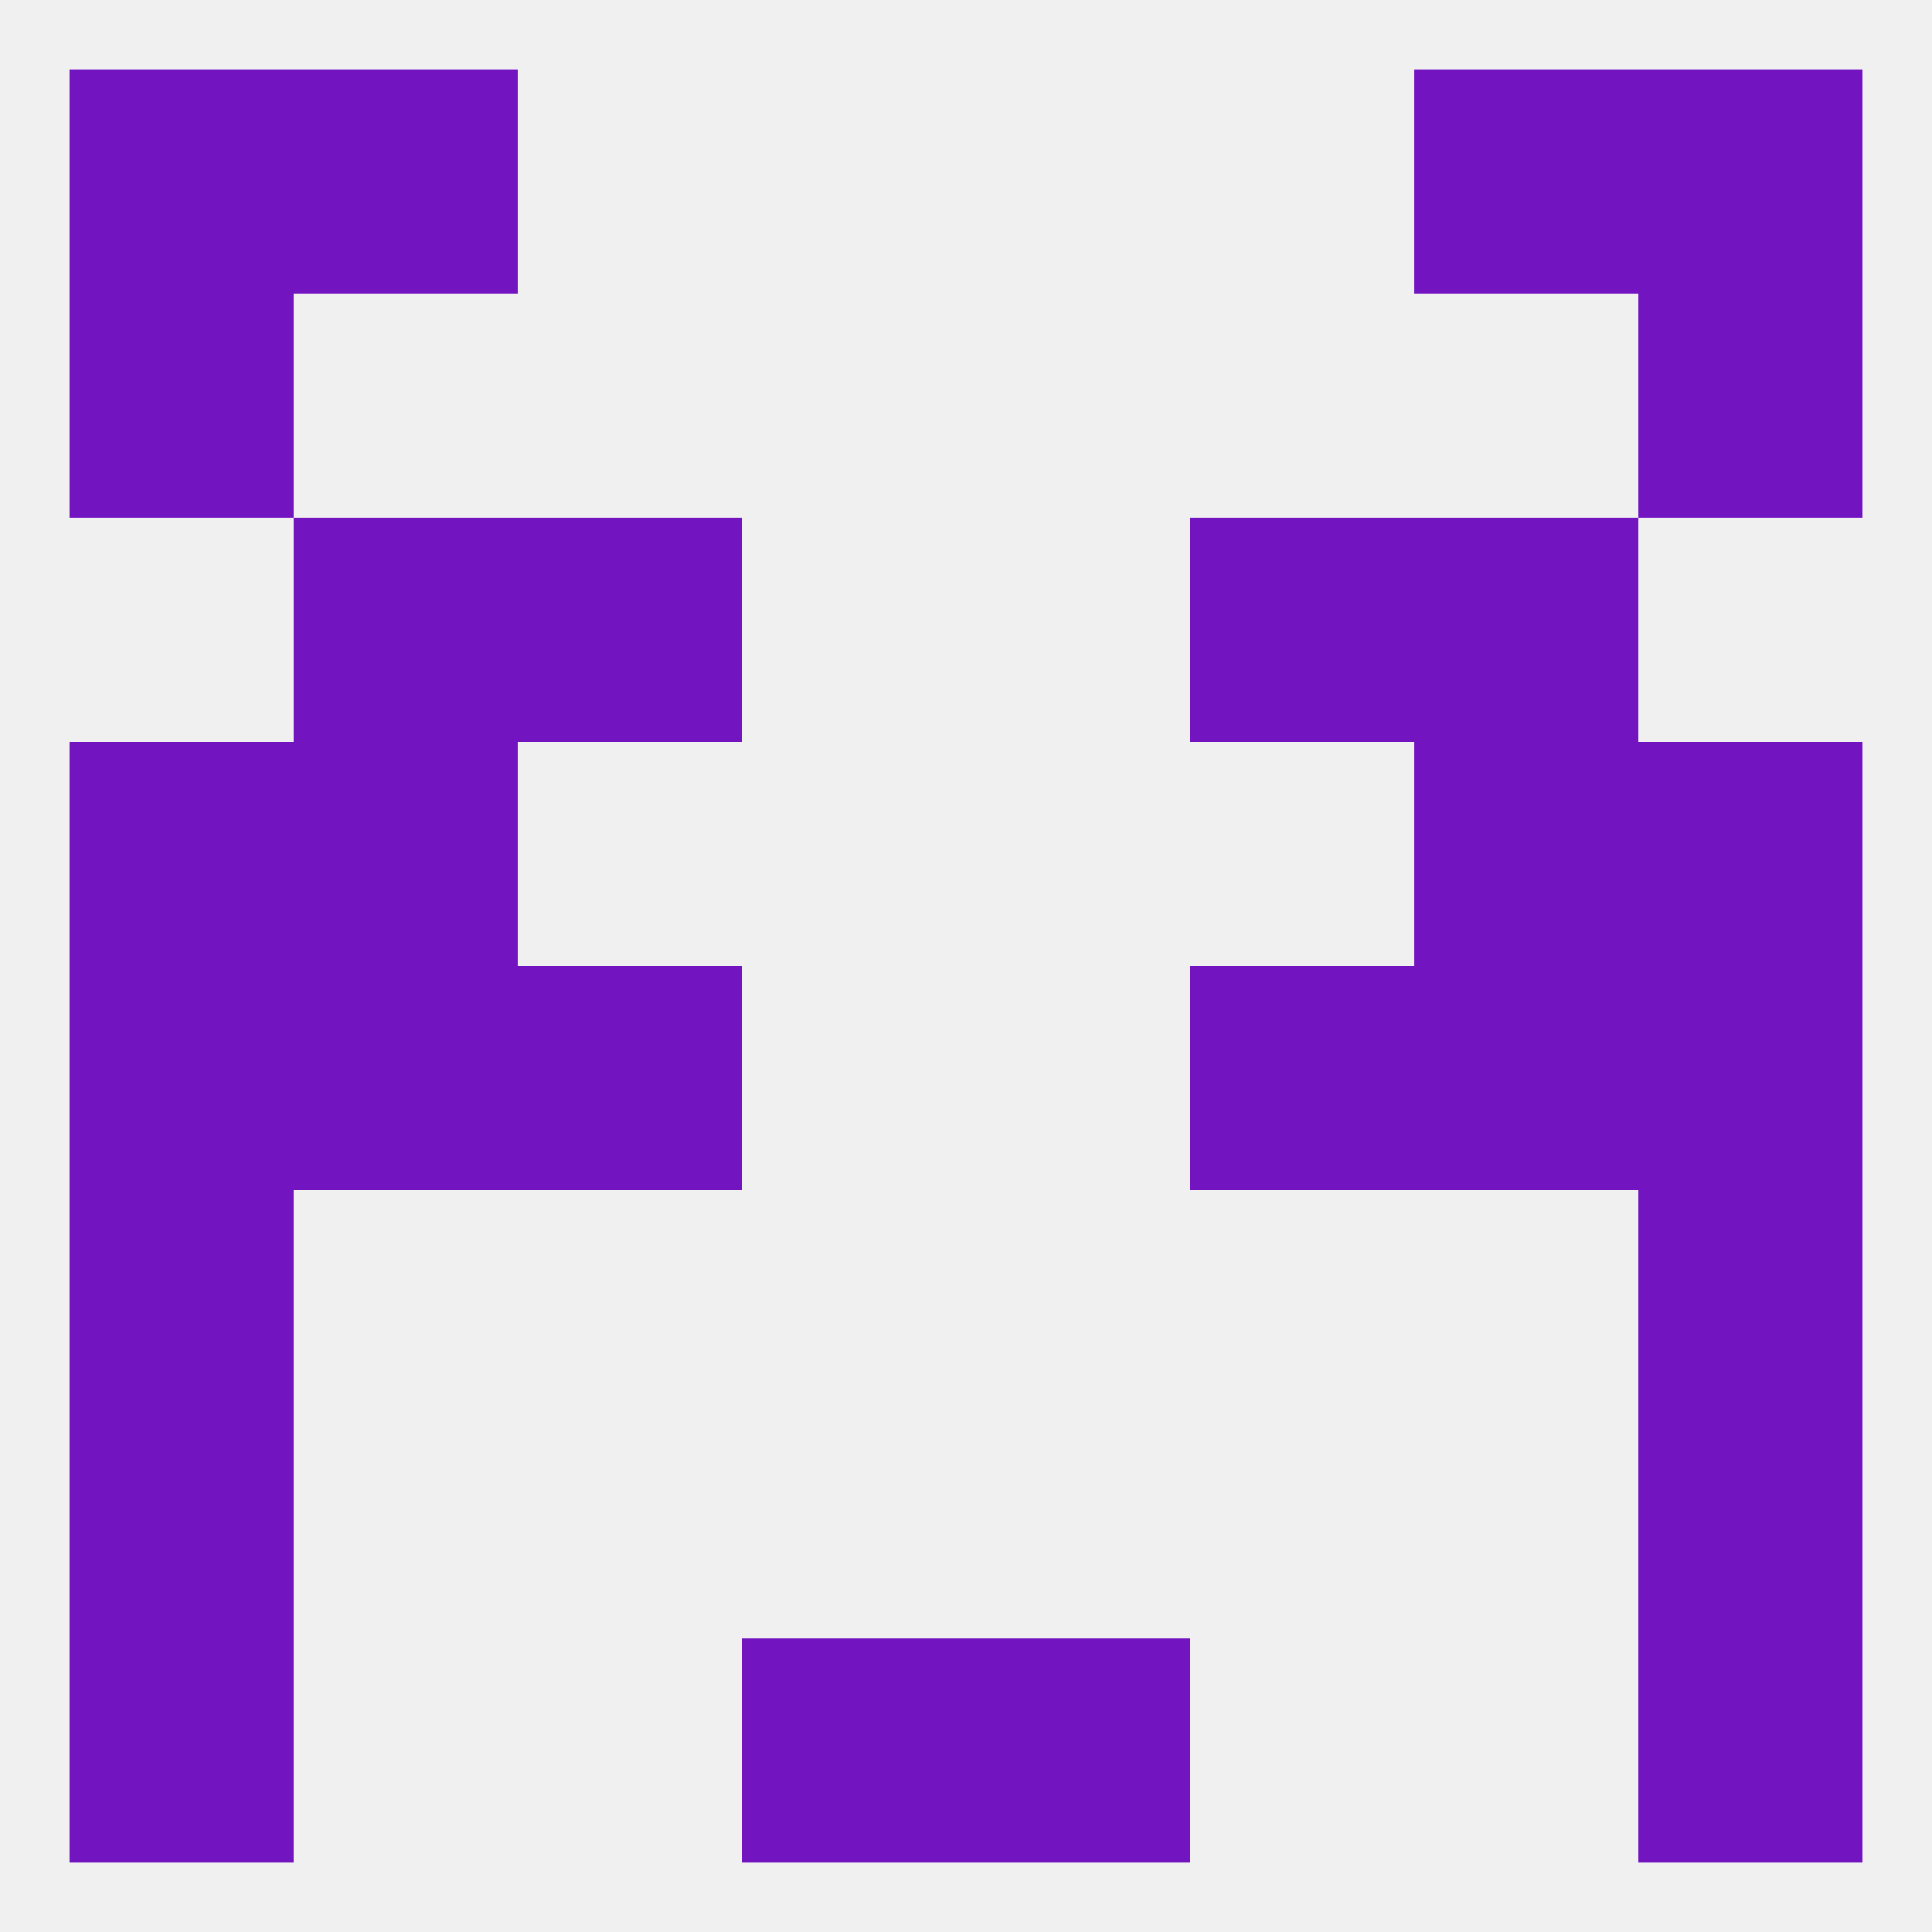
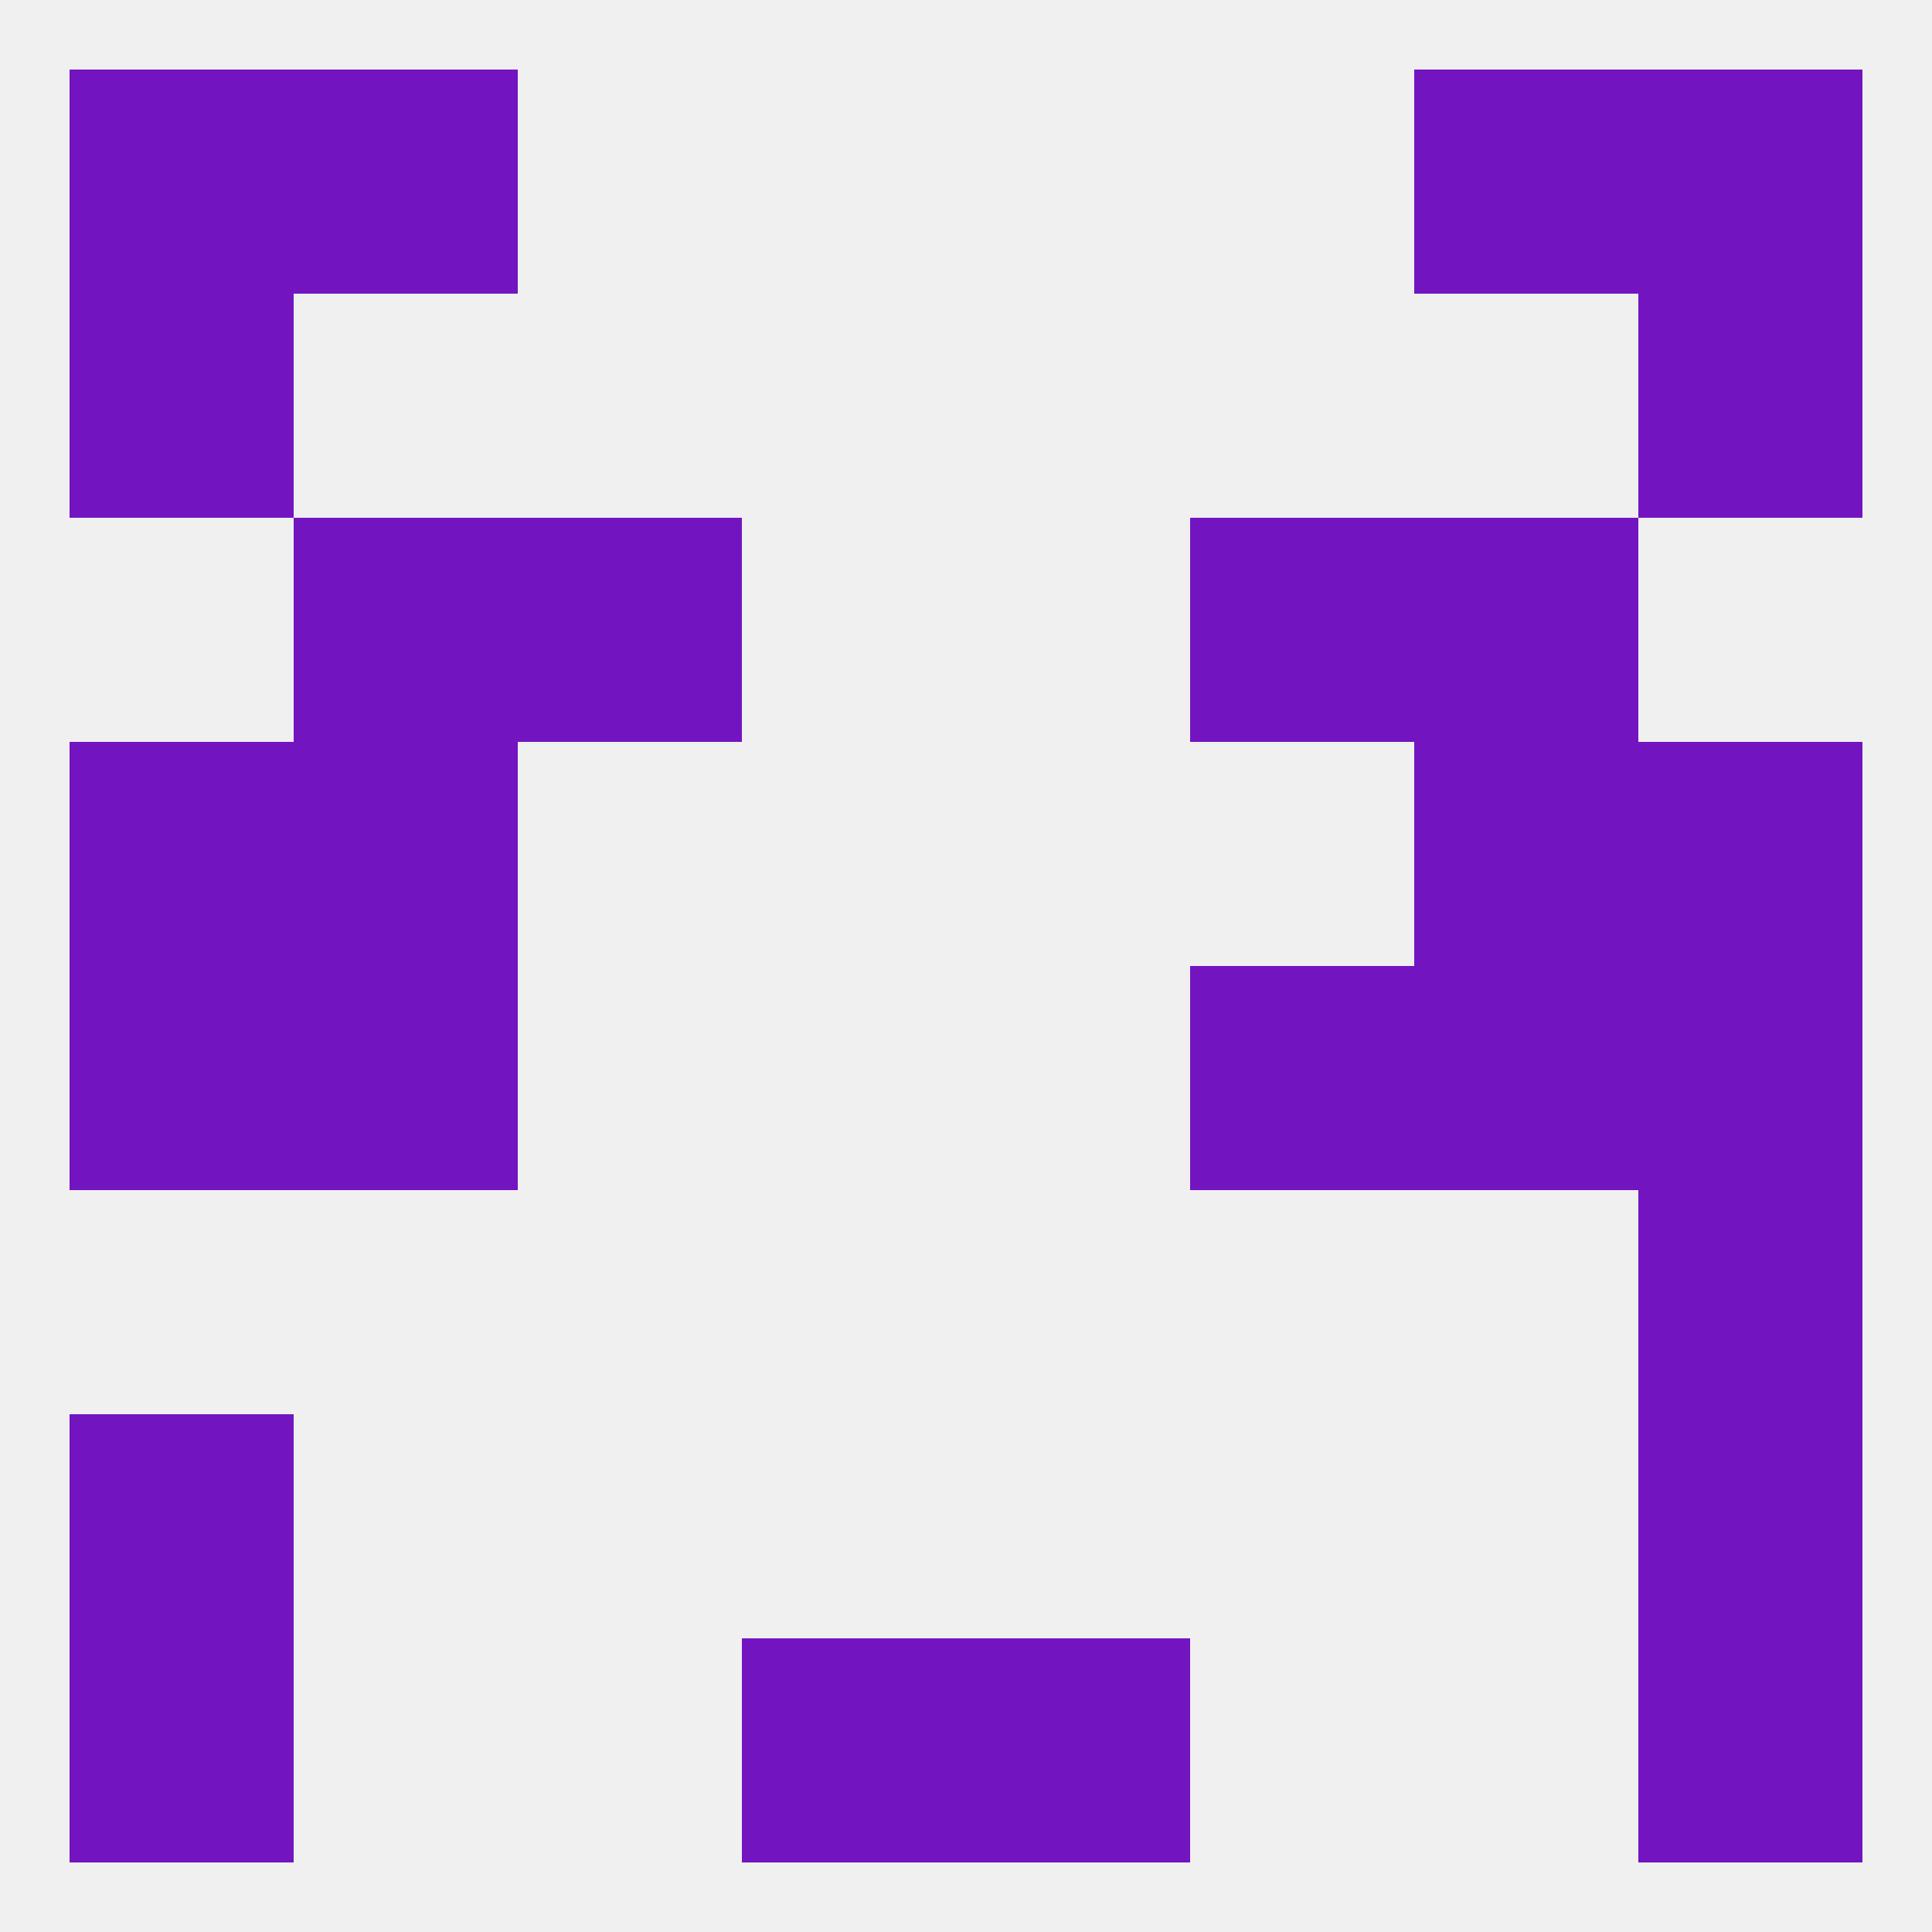
<svg xmlns="http://www.w3.org/2000/svg" version="1.1" baseprofile="full" width="250" height="250" viewBox="0 0 250 250">
  <rect width="100%" height="100%" fill="rgba(240,240,240,255)" />
  <rect x="67" y="67" width="29" height="29" fill="rgba(115,20,193,255)" />
  <rect x="154" y="67" width="29" height="29" fill="rgba(115,20,193,255)" />
  <rect x="38" y="67" width="29" height="29" fill="rgba(115,20,193,255)" />
  <rect x="183" y="67" width="29" height="29" fill="rgba(115,20,193,255)" />
-   <rect x="9" y="154" width="29" height="29" fill="rgba(115,20,193,255)" />
  <rect x="212" y="154" width="29" height="29" fill="rgba(115,20,193,255)" />
  <rect x="9" y="183" width="29" height="29" fill="rgba(115,20,193,255)" />
  <rect x="212" y="183" width="29" height="29" fill="rgba(115,20,193,255)" />
  <rect x="9" y="212" width="29" height="29" fill="rgba(115,20,193,255)" />
  <rect x="212" y="212" width="29" height="29" fill="rgba(115,20,193,255)" />
  <rect x="96" y="212" width="29" height="29" fill="rgba(115,20,193,255)" />
  <rect x="125" y="212" width="29" height="29" fill="rgba(115,20,193,255)" />
  <rect x="38" y="9" width="29" height="29" fill="rgba(115,20,193,255)" />
  <rect x="183" y="9" width="29" height="29" fill="rgba(115,20,193,255)" />
  <rect x="9" y="9" width="29" height="29" fill="rgba(115,20,193,255)" />
  <rect x="212" y="9" width="29" height="29" fill="rgba(115,20,193,255)" />
  <rect x="9" y="38" width="29" height="29" fill="rgba(115,20,193,255)" />
  <rect x="212" y="38" width="29" height="29" fill="rgba(115,20,193,255)" />
  <rect x="9" y="125" width="29" height="29" fill="rgba(115,20,193,255)" />
  <rect x="212" y="125" width="29" height="29" fill="rgba(115,20,193,255)" />
  <rect x="38" y="125" width="29" height="29" fill="rgba(115,20,193,255)" />
  <rect x="183" y="125" width="29" height="29" fill="rgba(115,20,193,255)" />
-   <rect x="67" y="125" width="29" height="29" fill="rgba(115,20,193,255)" />
  <rect x="154" y="125" width="29" height="29" fill="rgba(115,20,193,255)" />
  <rect x="38" y="96" width="29" height="29" fill="rgba(115,20,193,255)" />
  <rect x="183" y="96" width="29" height="29" fill="rgba(115,20,193,255)" />
  <rect x="9" y="96" width="29" height="29" fill="rgba(115,20,193,255)" />
  <rect x="212" y="96" width="29" height="29" fill="rgba(115,20,193,255)" />
</svg>